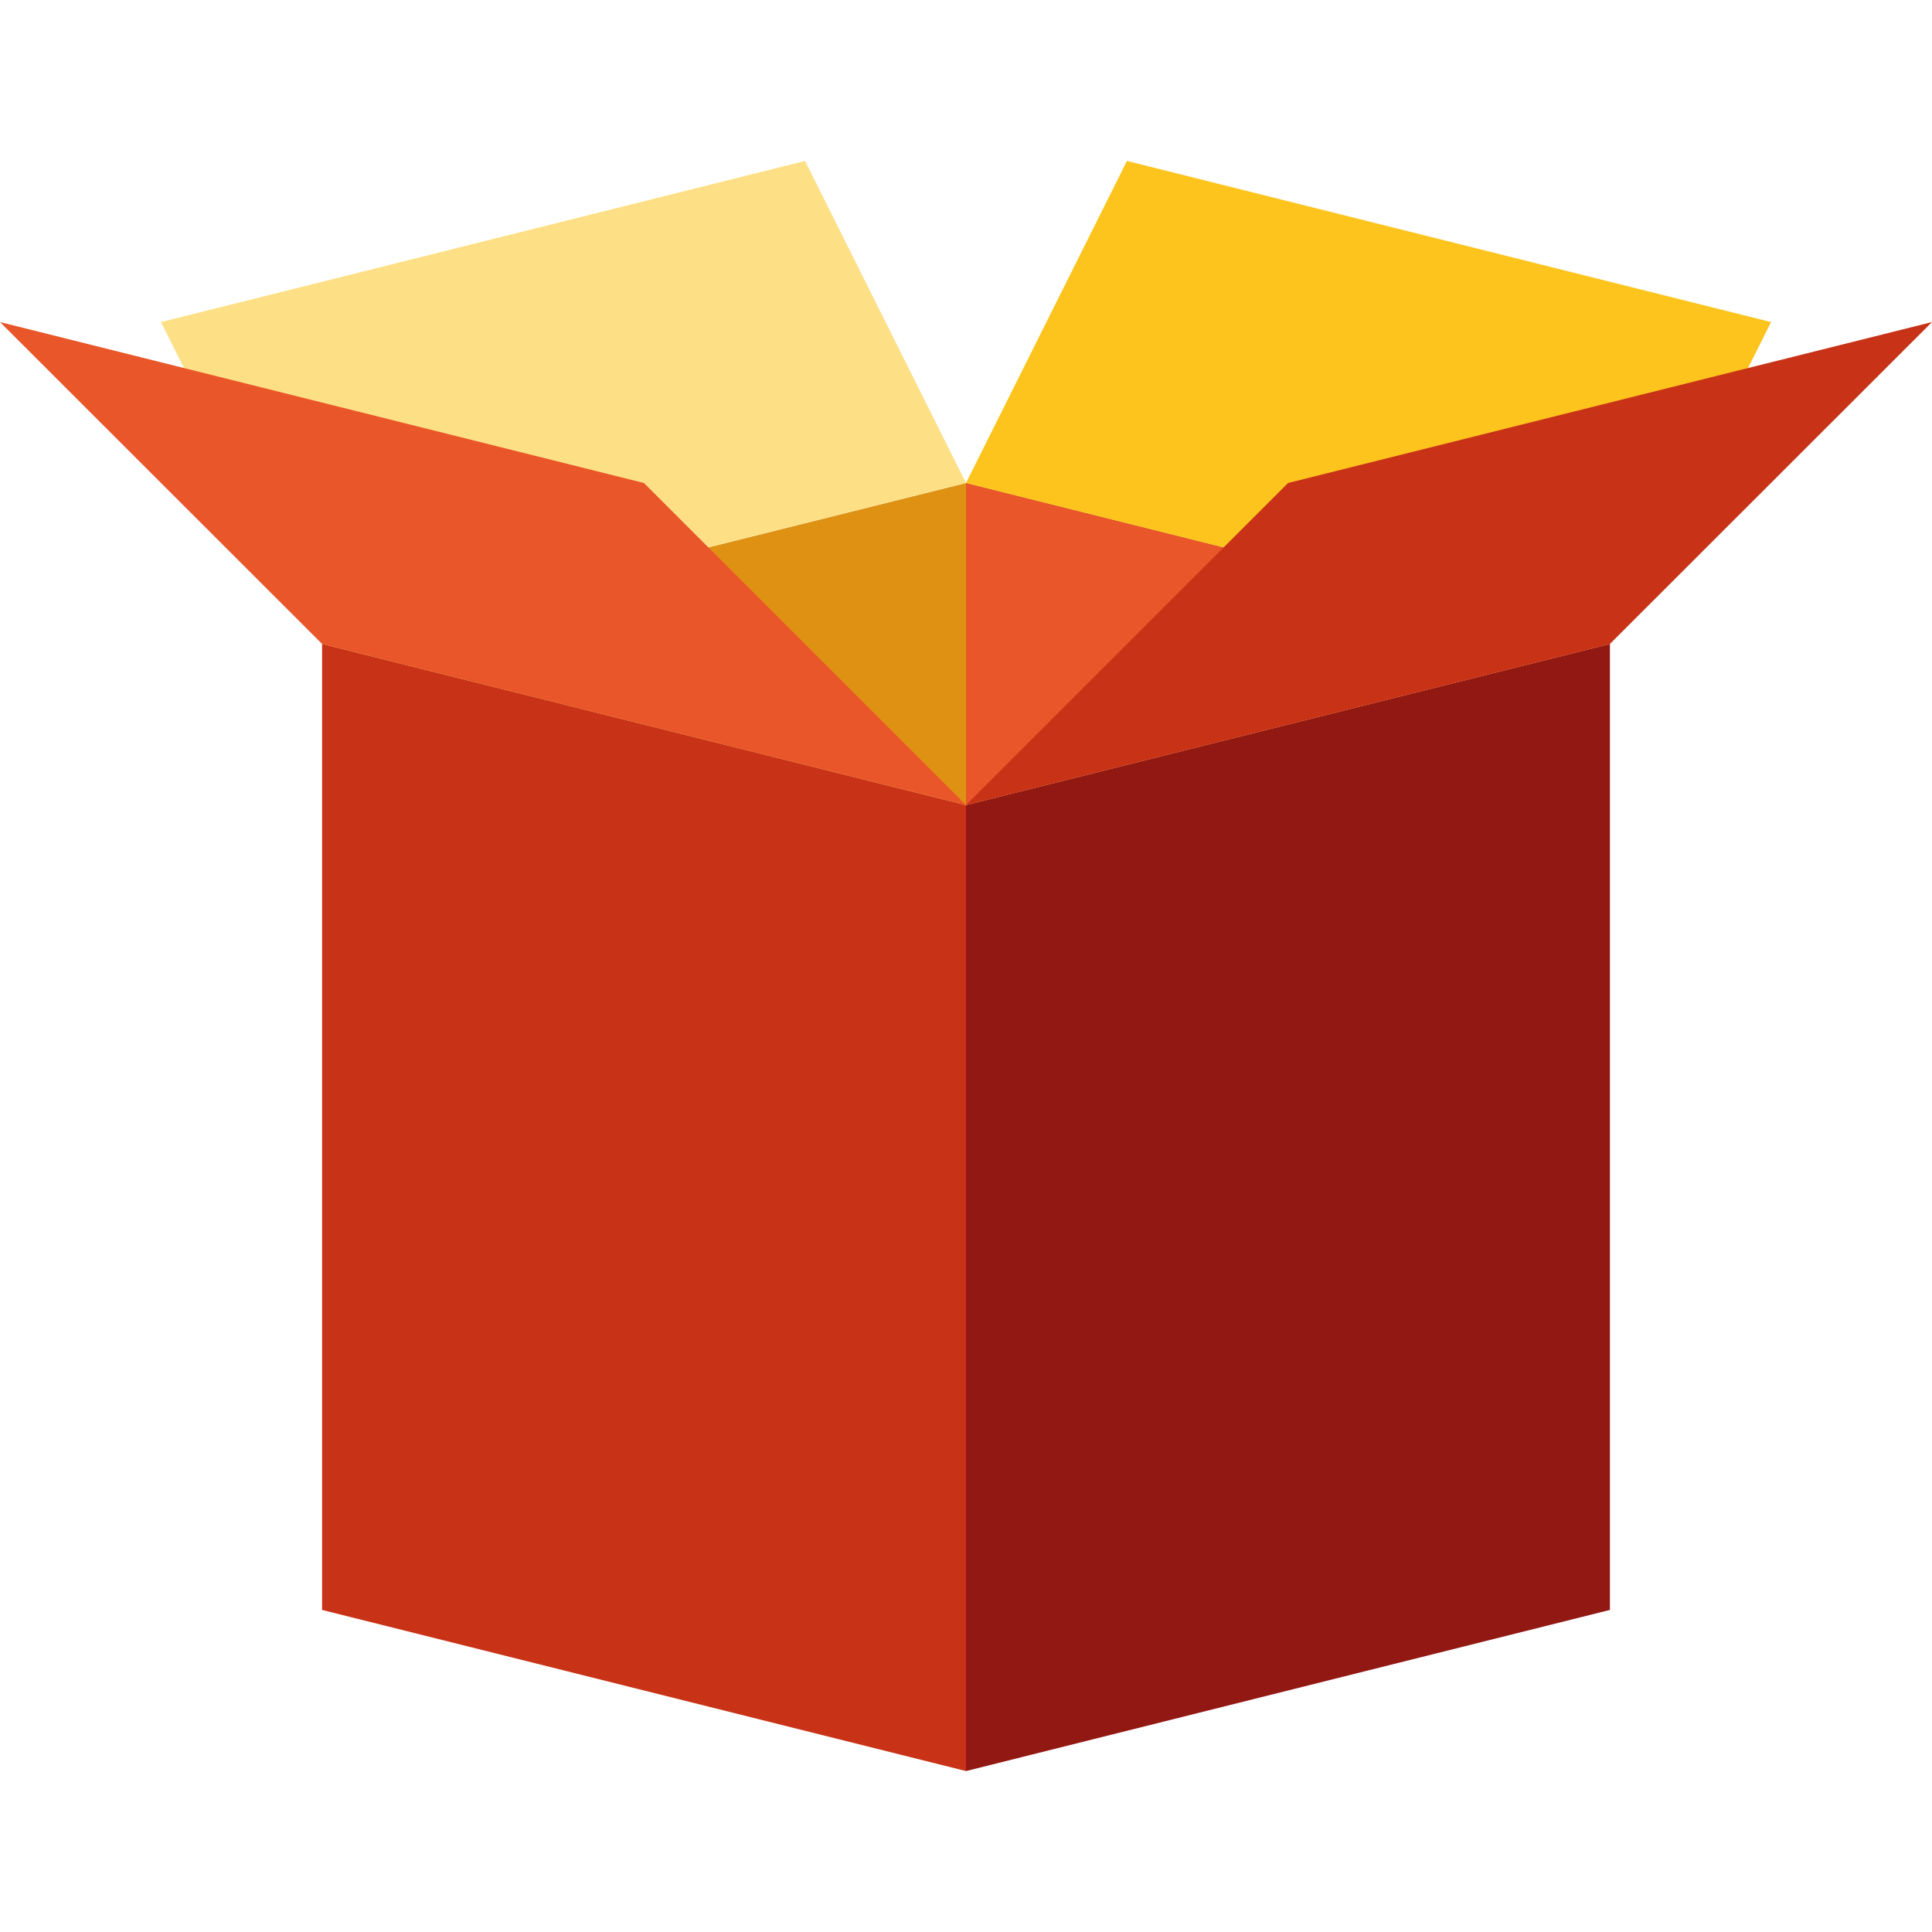
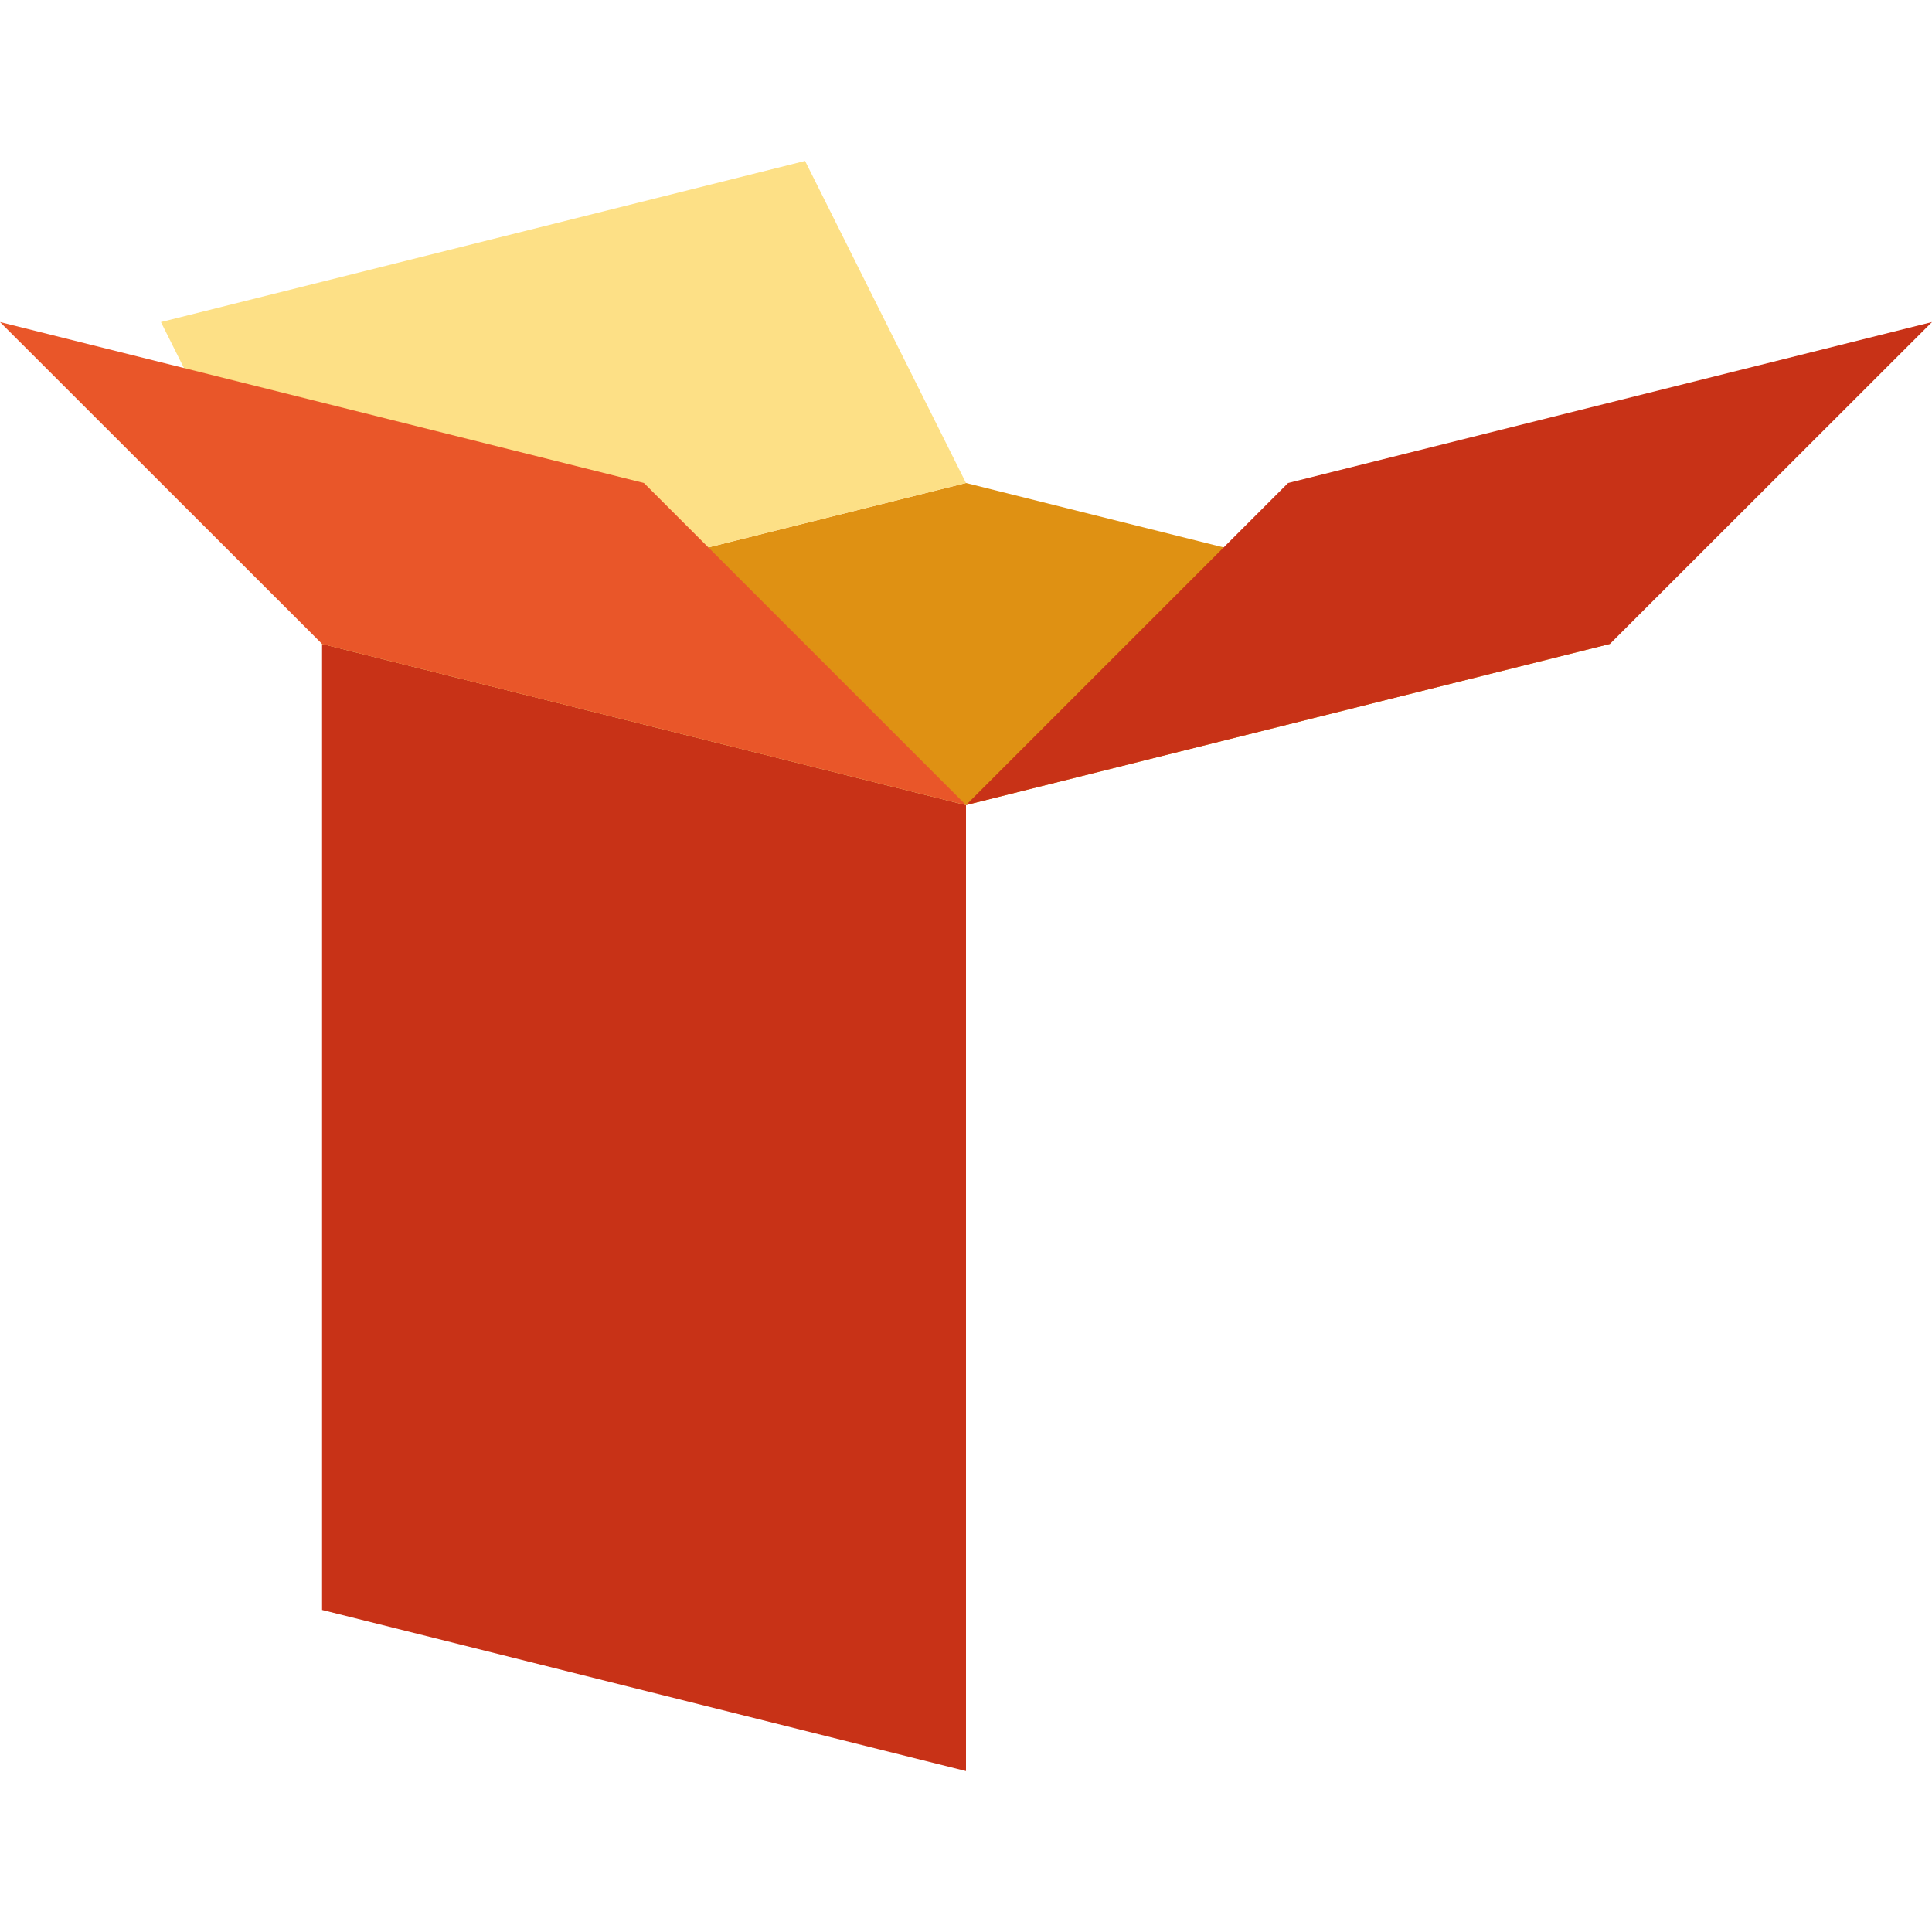
<svg xmlns="http://www.w3.org/2000/svg" id="Calque_1" data-name="Calque 1" viewBox="0 0 100 100">
  <defs>
    <style>.cls-1{fill:#c83217;}.cls-2{fill:#921913;}.cls-3{fill:#df9113;}.cls-4{fill:#e95629;}.cls-5{fill:#fcc41d;}.cls-6{fill:#fde086;}</style>
  </defs>
  <title>ico</title>
  <polygon class="cls-1" points="50 91.67 16.67 83.33 16.67 33.33 50 41.67 50 91.67" />
-   <polygon class="cls-2" points="83.33 83.33 50 91.67 50 41.67 83.33 33.33 83.33 83.33" />
  <polygon class="cls-3" points="16.67 33.33 50 25 83.33 33.33 50 41.67 16.67 33.33" />
-   <polygon class="cls-4" points="50 25 83.33 33.33 50 41.67 50 25" />
-   <polygon class="cls-5" points="50 25 58.33 8.33 91.67 16.67 83.33 33.33 50 25" />
  <polygon class="cls-6" points="50 25 41.67 8.33 8.33 16.67 16.67 33.33 50 25" />
  <polygon class="cls-4" points="50 41.67 33.33 25 0 16.67 16.67 33.33 50 41.67" />
  <polygon class="cls-1" points="50 41.67 66.67 25 100 16.67 83.33 33.33 50 41.67" />
</svg>